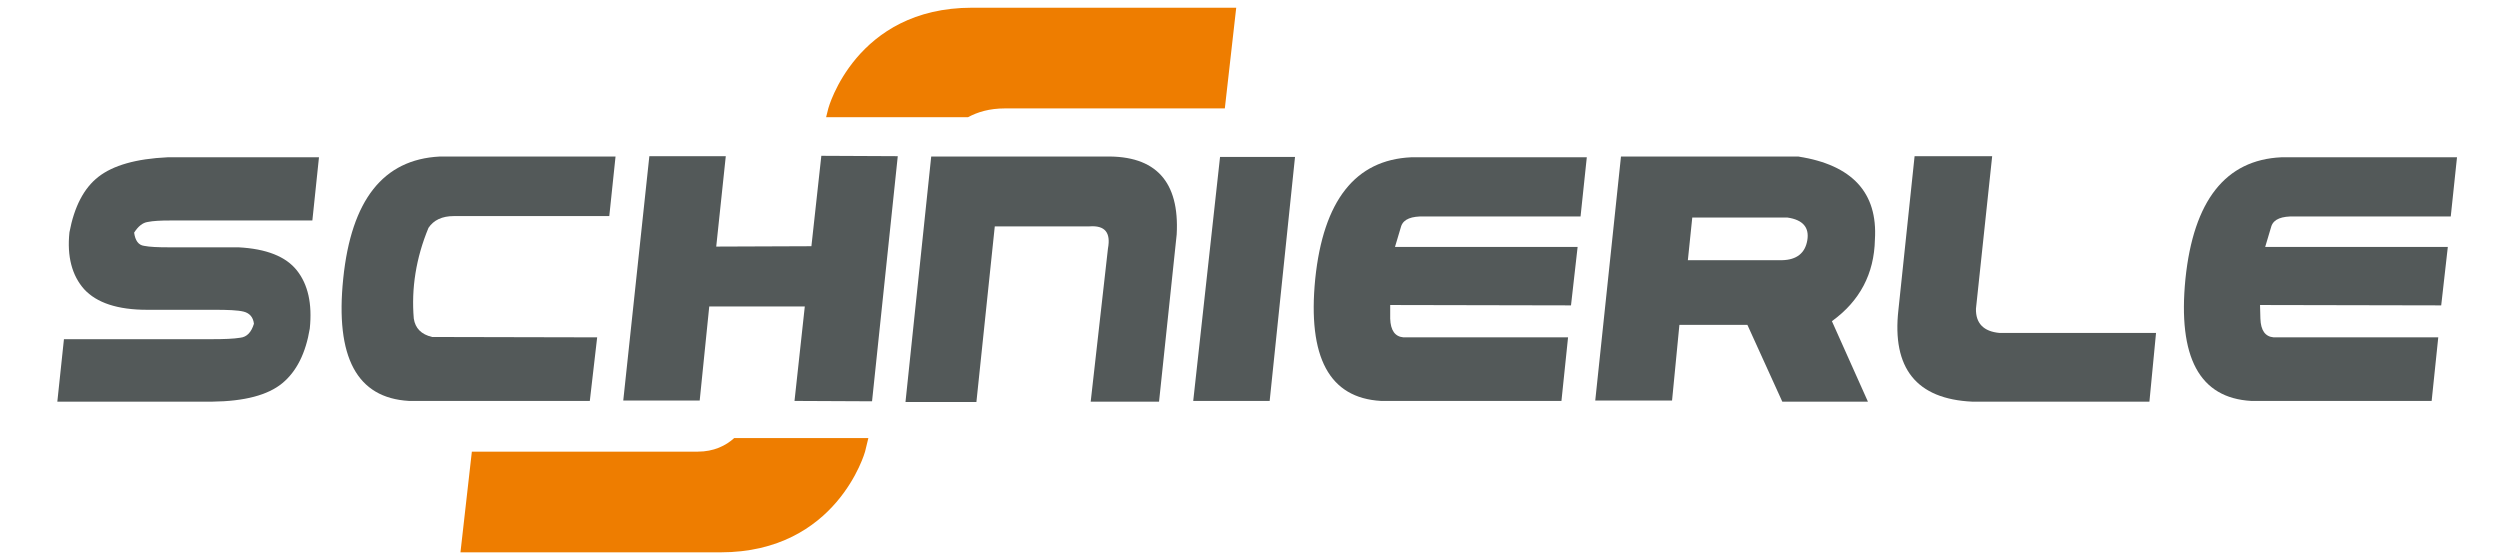
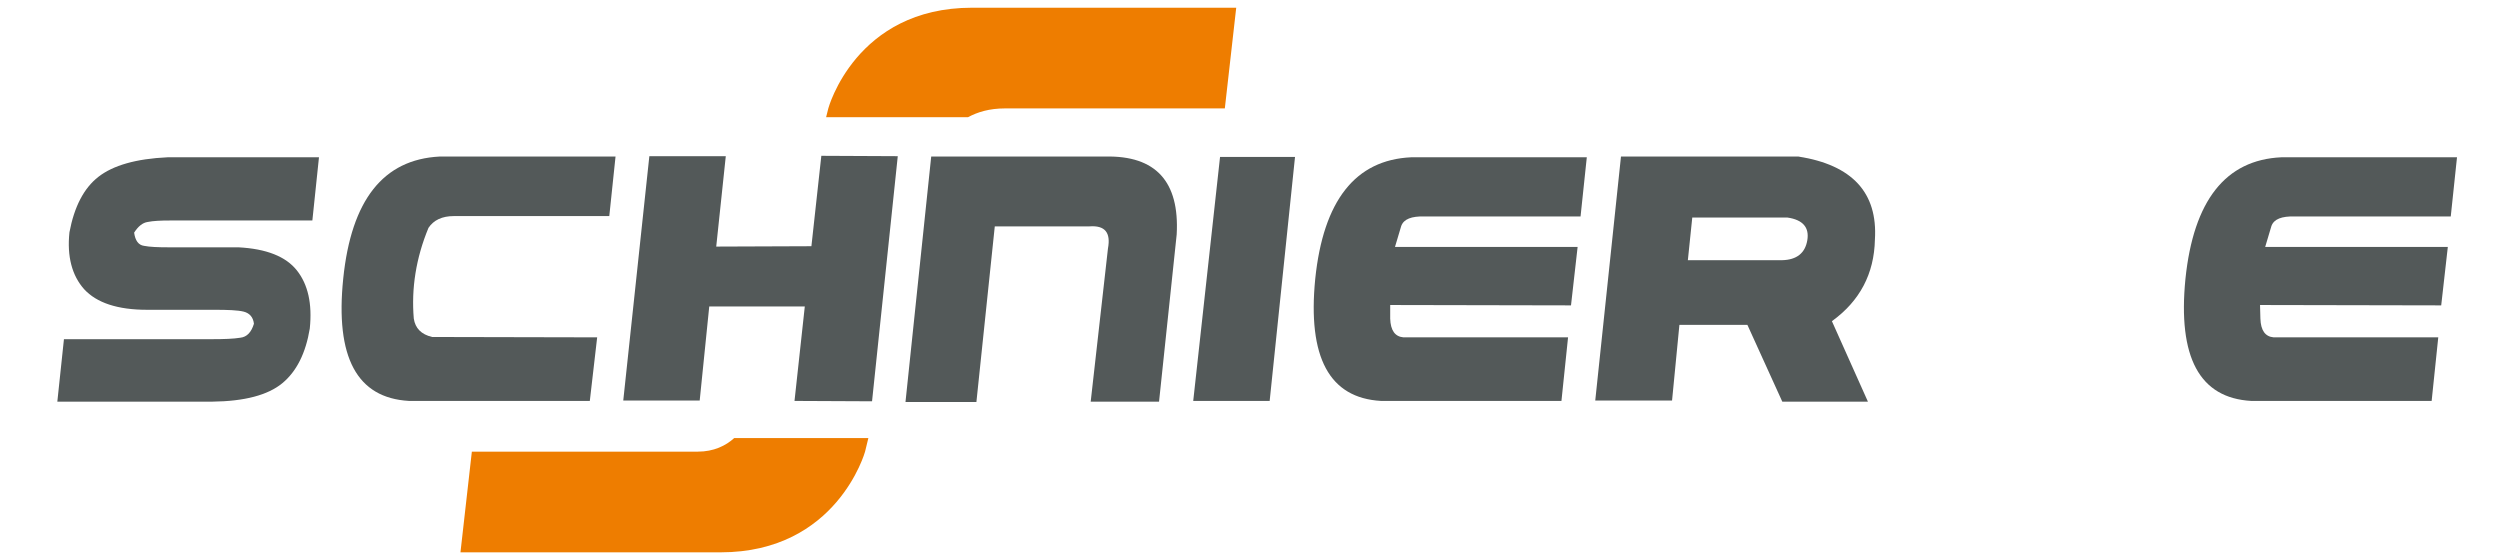
<svg xmlns="http://www.w3.org/2000/svg" id="Ebene_1" x="0px" y="0px" viewBox="0 0 680.3 151.3" style="enable-background:new 0 0 680.3 151.3;" xml:space="preserve">
  <style type="text/css">
	.st0{fill:#EE7D00;}
	.st1{fill:#535959;}
</style>
  <g>
    <path class="st0" d="M264.5,2.1c-31.7,0-39.1,27.4-39.1,27.4l-0.6,2.4h38.6c2.6-1.4,5.8-2.4,10.1-2.4h59.8l3.1-27.4H264.5z" />
    <path class="st0" d="M189.9,122.9h-61.5l-3.1,27.4h70.8c31.7,0,39.3-27.4,39.3-27.4l0.9-3.7h-36.5   C197.5,121.3,194.2,122.9,189.9,122.9z" />
  </g>
  <g>
    <path class="st1" d="M85,60H46.3c-2.6,0-4.6,0.1-6.1,0.4c-1.4,0.2-2.6,1.2-3.7,2.9c0.3,2.2,1.2,3.4,2.7,3.6   c1.5,0.3,3.7,0.4,6.8,0.4h18.9c7.6,0.4,12.9,2.5,15.9,6.3c3,3.8,4.2,9,3.5,15.8c-1.1,6.7-3.6,11.7-7.5,14.9   c-3.9,3.2-10.2,4.9-19.1,5H15.6l1.8-17h40.1c3.5,0,6.1-0.1,7.9-0.4c1.8-0.2,3-1.5,3.7-3.8c-0.2-1.8-1.2-2.9-2.8-3.3   c-1.6-0.4-4.3-0.5-8.1-0.5H40c-8,0-13.7-1.9-17.1-5.6c-3.3-3.7-4.7-8.9-4-15.5c1.3-6.9,3.9-12,7.9-15.1c4-3.1,10.2-4.9,18.8-5.3   h41.2L85,60z" />
    <path class="st1" d="M160.5,109.1h-49.2c-14.2-0.8-20.1-11.9-17.9-33.3c2.2-21.4,10.9-32.4,26.2-33.2l47.9,0l-1.7,16.2h-42.3   c-3.2,0-5.5,1.1-6.9,3.2c-3.4,8.2-4.7,16.5-4,24.7c0.4,2.6,2,4.3,5,5l44.9,0.1L160.5,109.1z" />
    <path class="st1" d="M176.7,42.5h20.8l-2.6,24.6l25.9-0.1l2.7-24.6l20.8,0.1l-7,66.7l-21.1-0.1l2.8-25.7h-26l-2.6,25.6h-20.8   L176.7,42.5z" />
    <path class="st1" d="M246.4,109.4l7-66.8h47.4c13.7-0.3,20.2,6.8,19.4,21.2l-4.8,45.5h-18.6l4.7-41.7c0.8-4.3-0.8-6.3-5-6h-25.8   l-5,47.8H246.4z" />
    <path class="st1" d="M332,42.7h20.4l-6.9,66.4h-20.8L332,42.7z" />
    <path class="st1" d="M424.9,109.1h-49.1c-14.1-0.8-20-11.9-17.9-33.2c2.2-21.3,10.9-32.4,26.1-33.1h47.8l-1.7,16.1l-42.4,0   c-3.6-0.1-5.7,0.7-6.4,2.6l-1.7,5.7l49.7,0l-1.8,15.9L378.3,83l0,3.7c0.1,3.2,1.3,4.9,3.6,5.1l44.8,0L424.9,109.1z" />
    <path class="st1" d="M441.1,42.6h48.3c14.6,2.3,21.6,9.8,20.8,22.6c-0.2,9.3-4.1,16.7-11.7,22.2l9.8,21.9h-23.3l-9.5-20.9h-18.5   L455,109l-20.9,0L441.1,42.6z M459.3,70.8l25.7,0c3.9-0.1,6.2-1.9,6.8-5.4c0.6-3.5-1.2-5.6-5.4-6.2h-25.9L459.3,70.8z" />
-     <path class="st1" d="M542.1,42.6L537.7,84c-0.1,4,2.1,6.2,6.4,6.6l42.6,0l-1.8,18.7h-48.2c-15.2-0.7-21.9-9.1-20.1-25l4.4-41.8   H542.1z" />
    <path class="st1" d="M661.7,109.1h-49.1c-14.1-0.8-20-11.9-17.9-33.2c2.2-21.3,10.9-32.4,26.1-33.1h47.8l-1.7,16.1l-42.4,0   c-3.6-0.1-5.7,0.7-6.4,2.6l-1.7,5.7l49.7,0l-1.8,15.9L615,83l0.1,3.7c0.1,3.2,1.3,4.9,3.6,5.1l44.8,0L661.7,109.1z" />
  </g>
</svg>